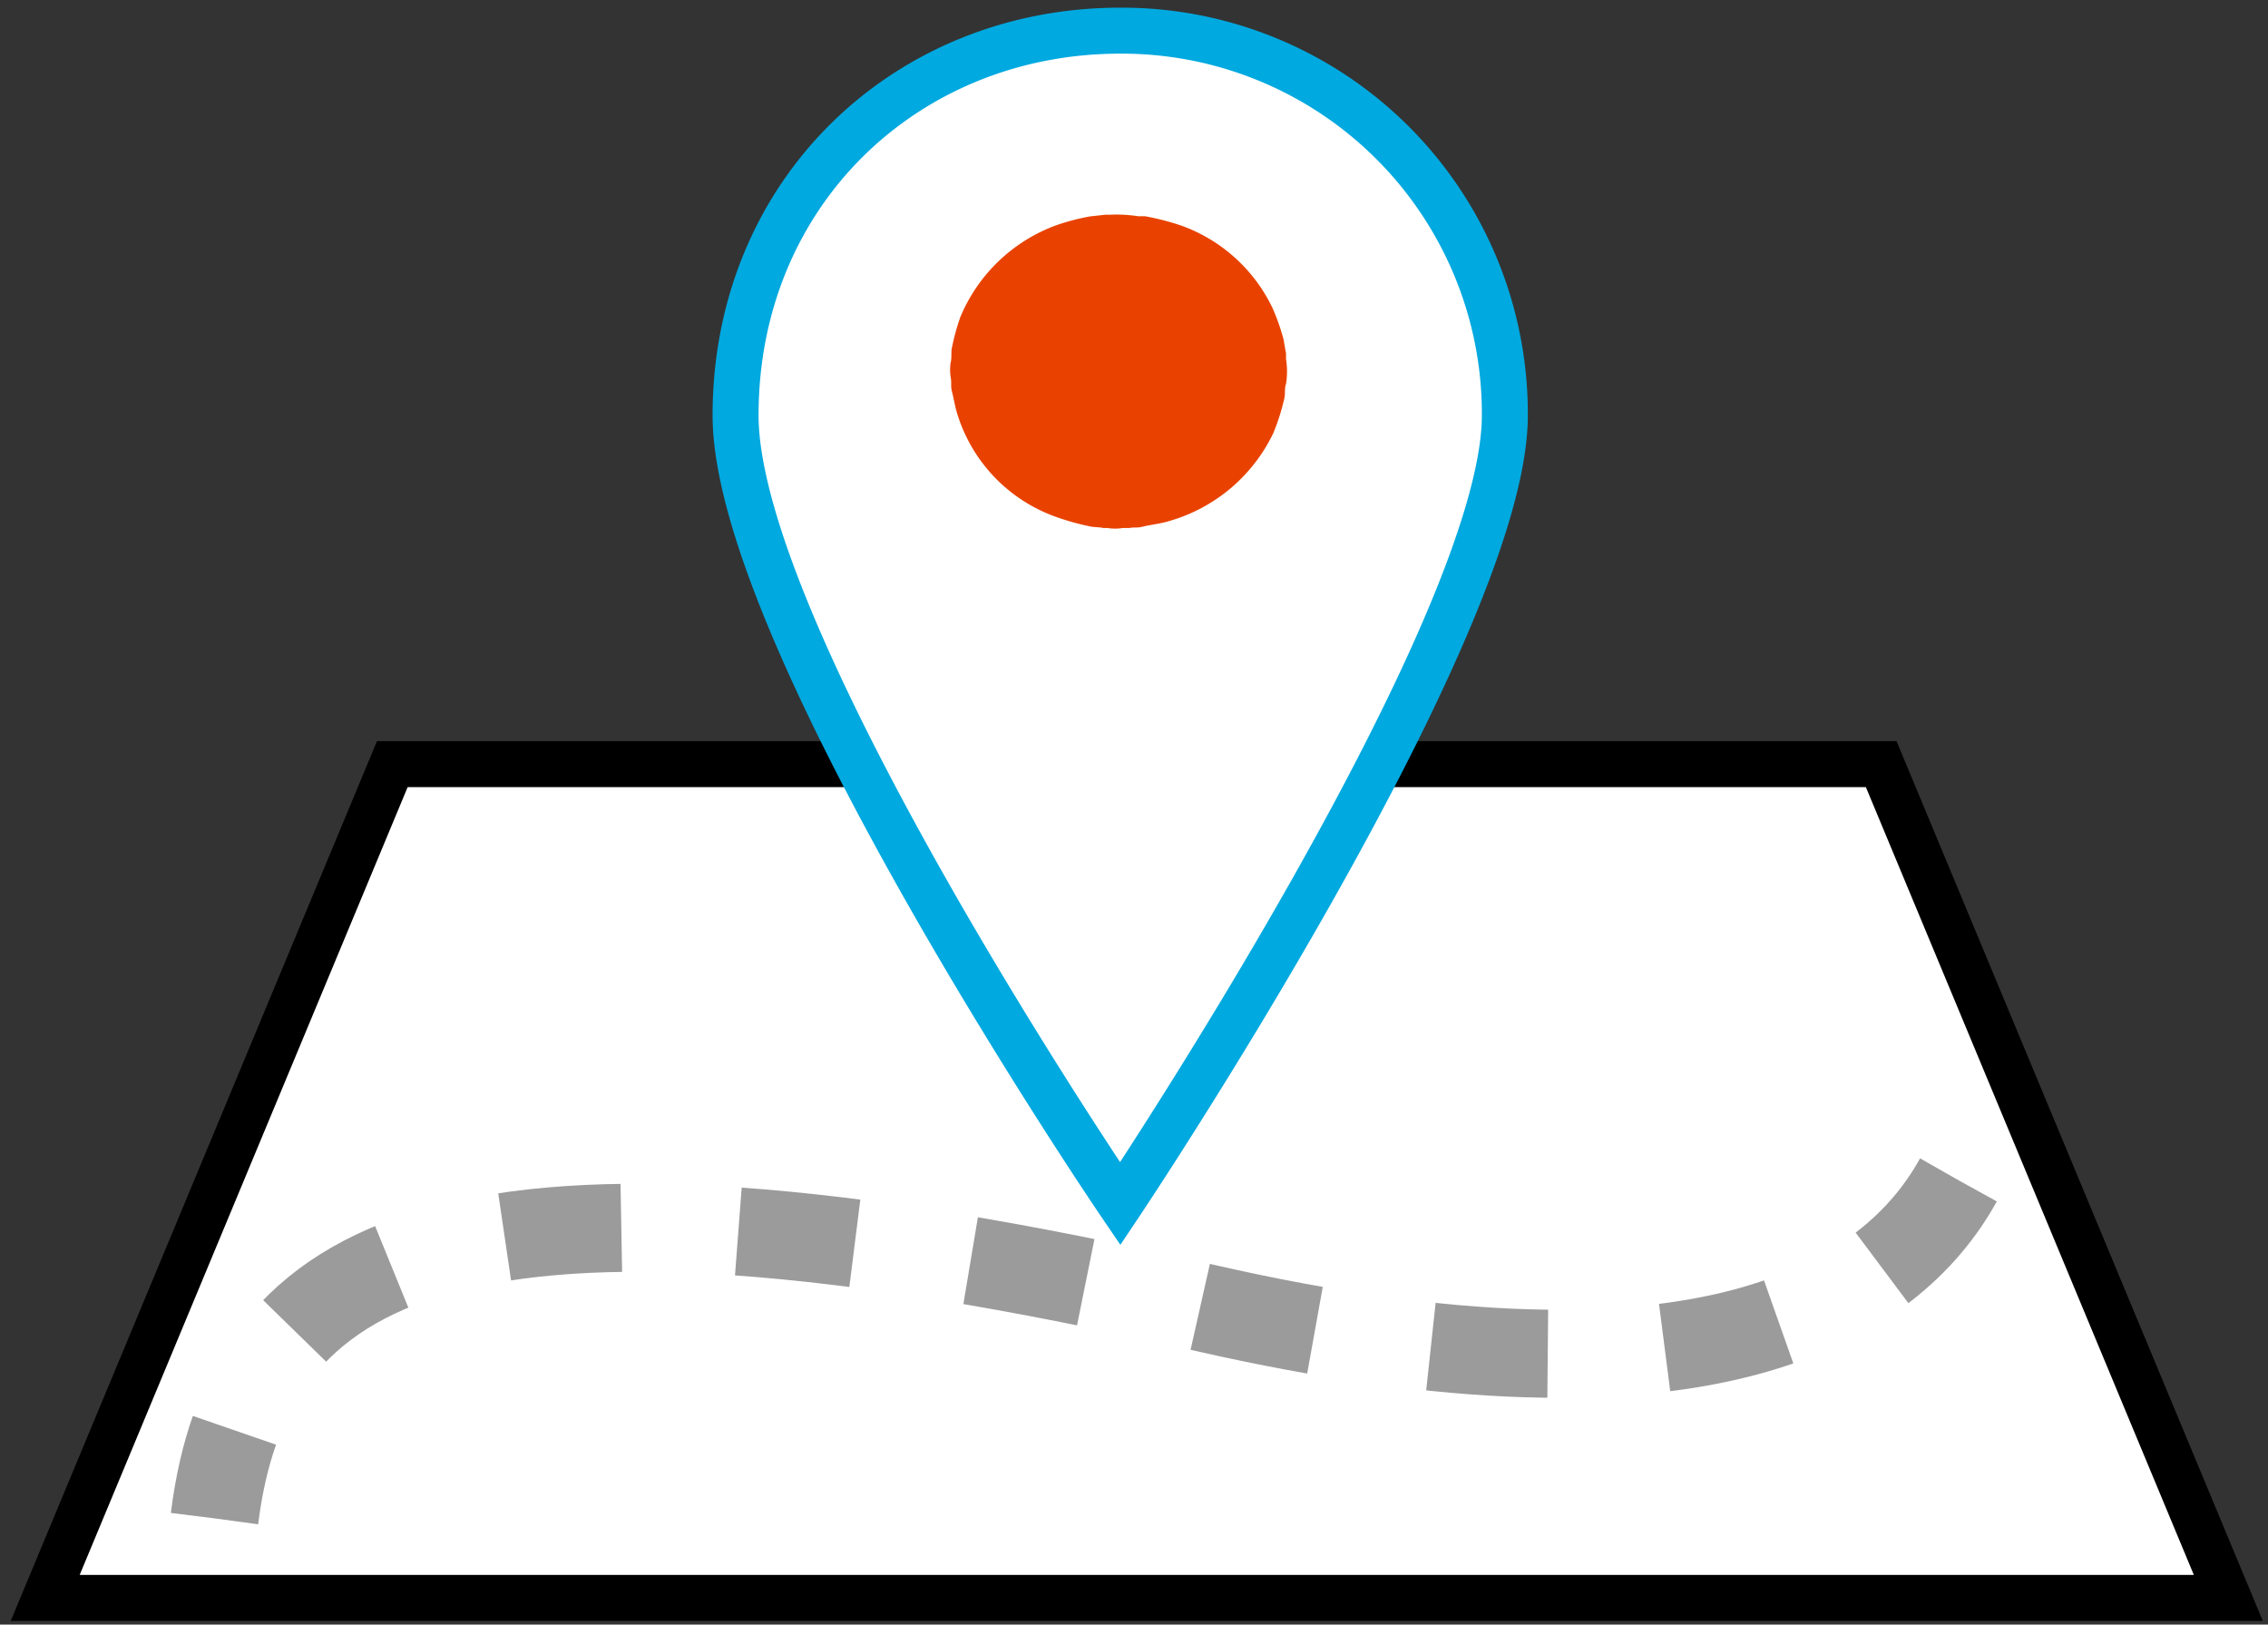
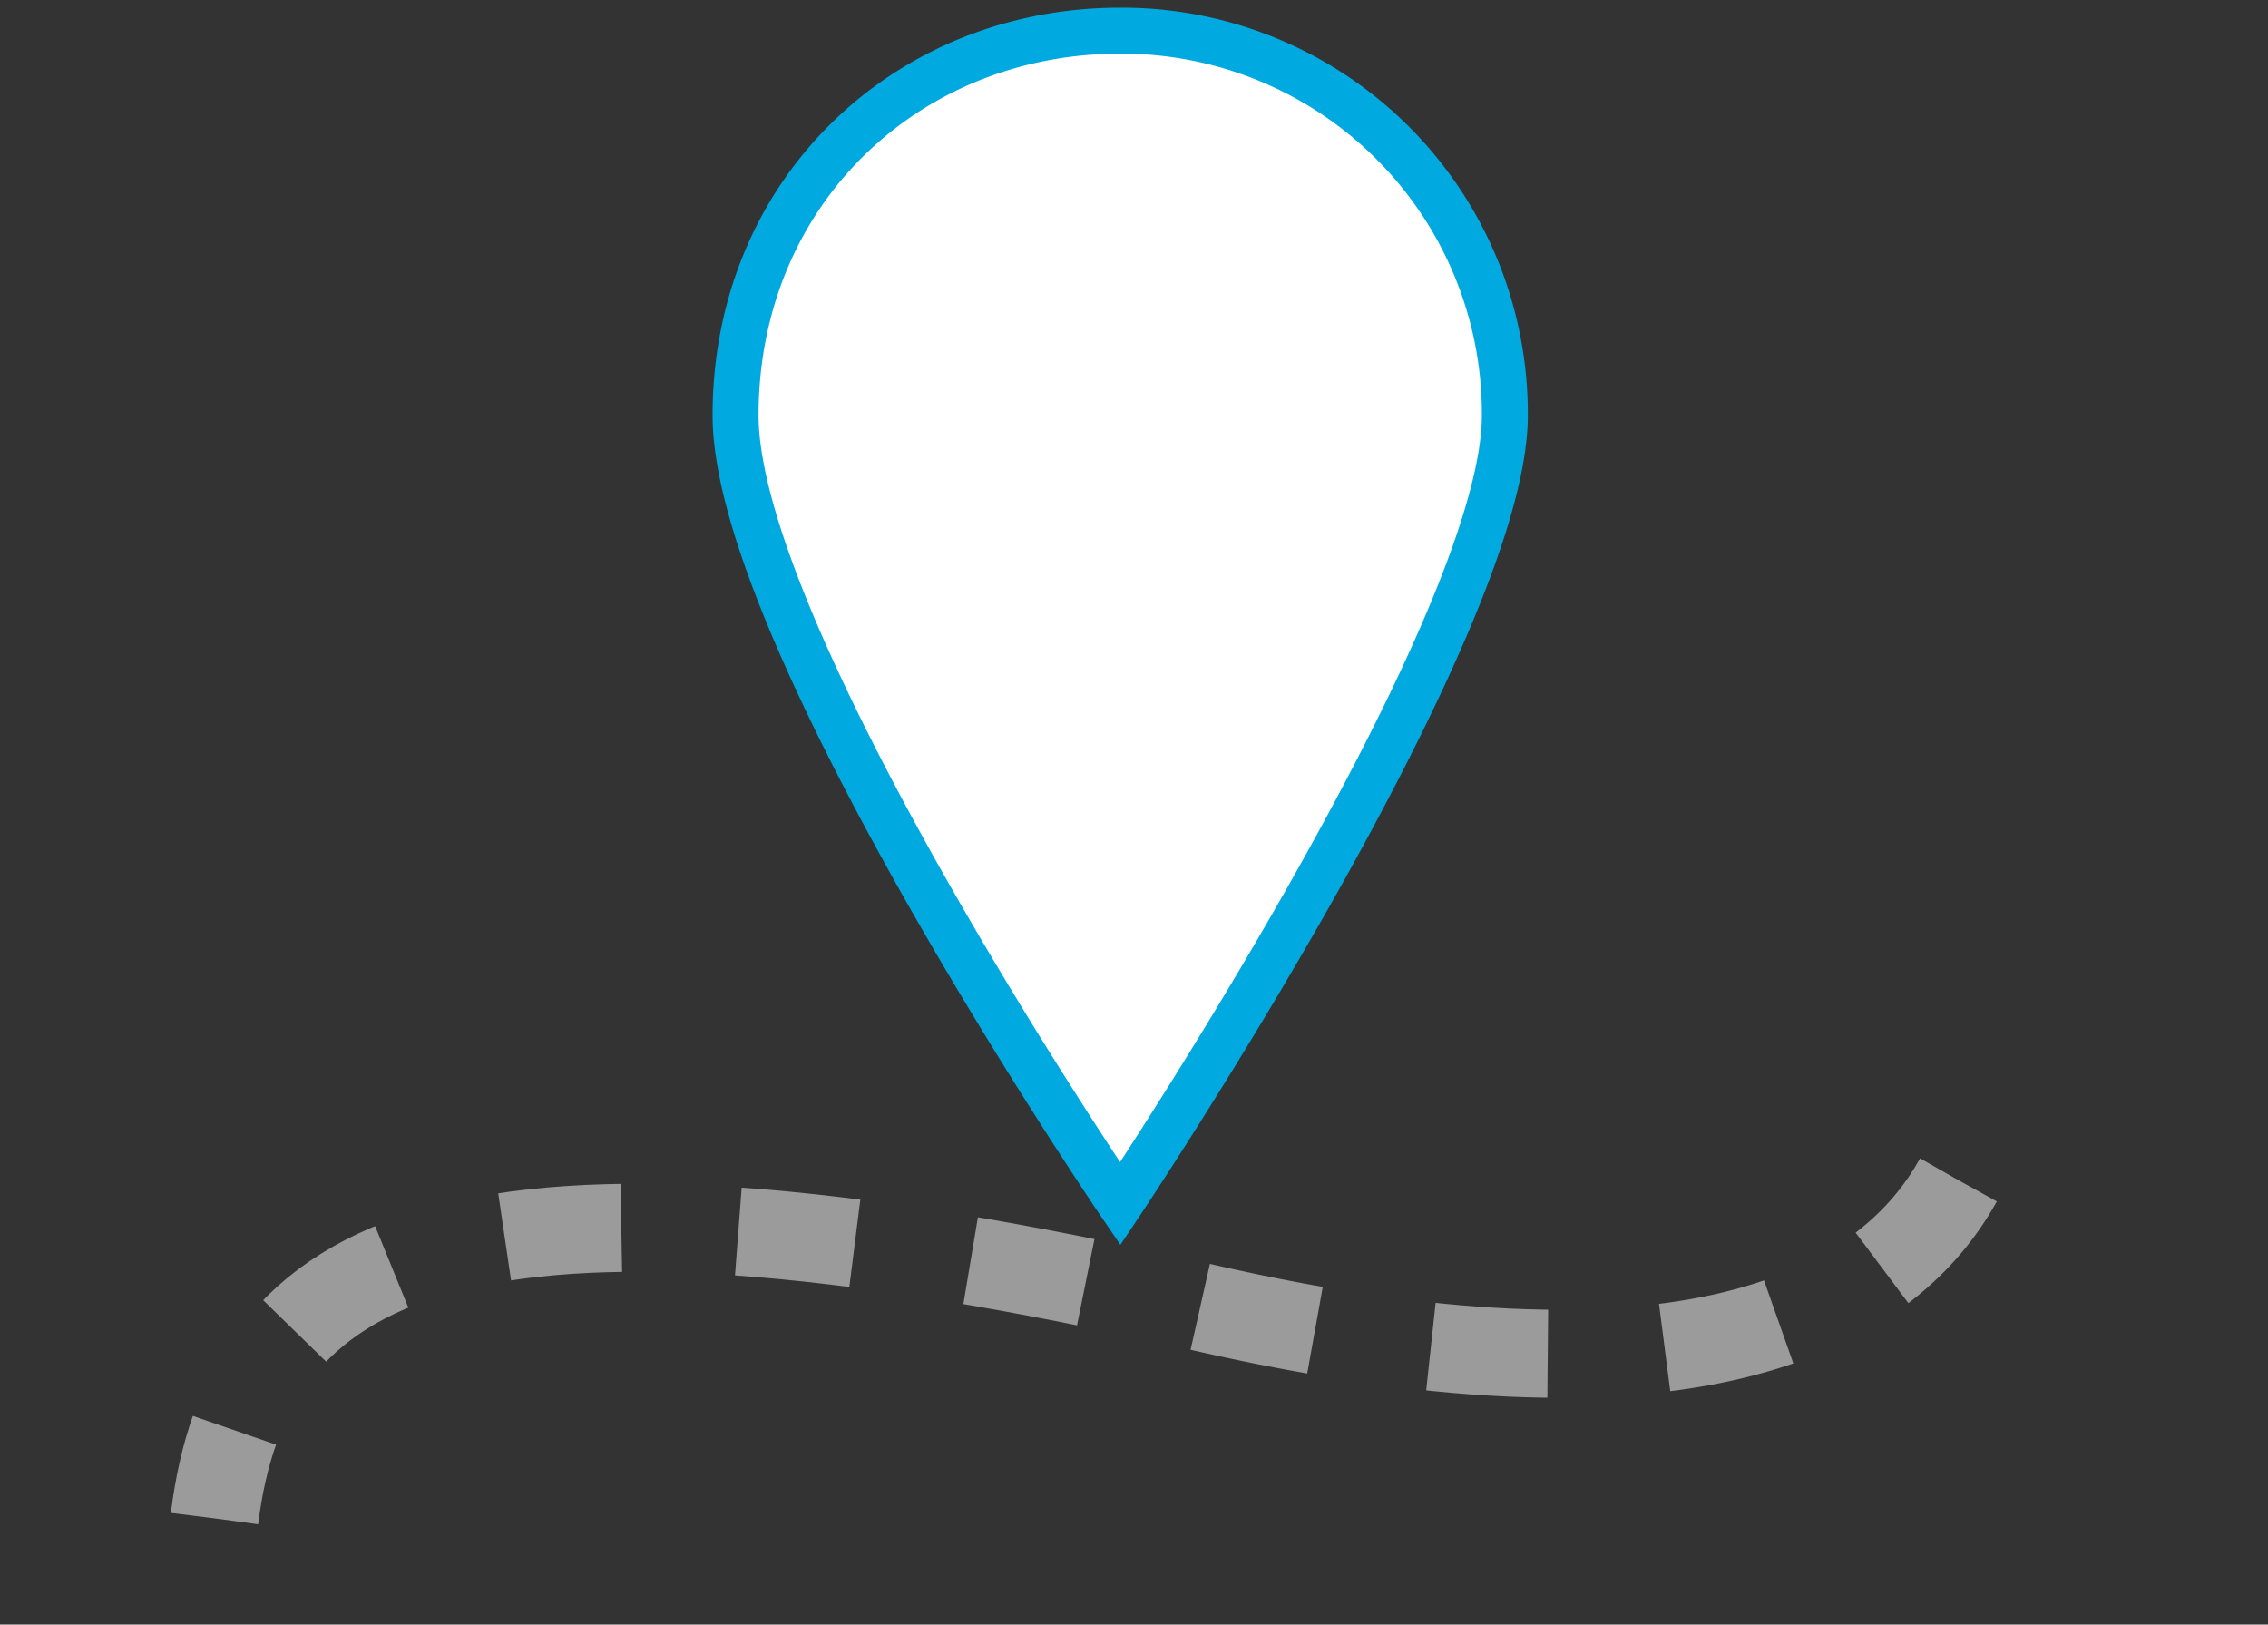
<svg xmlns="http://www.w3.org/2000/svg" viewBox="0 0 148 106">
  <rect x="0" y="0" width="148" height="106" fill="#333333" stroke="none" />
  <g fill="none" fill-rule="evenodd">
-     <path stroke="#000" stroke-width="3" fill="#FFF" fill-rule="nonzero" d="M145.41 104.26H2.95l22.65-54.4h97.16z" />
    <path d="M127.79 77c-4.332 7.84-16.348 15.83-49.196 8.33C29.503 74.12 16.128 82 14 99.07" stroke="#9B9B9B" stroke-width="5.744" stroke-dasharray="7.642,7.642" />
    <path d="M73.1 78.54S48 41.664 48 27.1 59.156 2 73.1 2a24.996 24.996 0 0 1 25.1 25.1c0 13.944-25.1 51.44-25.1 51.44z" stroke="#00A9E0" stroke-width="3" fill="#FFF" fill-rule="nonzero" />
-     <path d="M72.41 14.011h-.29l-1 .11c-.73.134-1.448.32-2.15.56a10.81 10.81 0 0 0-6.3 6 14.75 14.75 0 0 0-.55 2c-.07.3 0 .64-.08.95a3.14 3.14 0 0 0 0 1c.06.28 0 .57.06.83.14.53.22 1.08.37 1.55a10.37 10.37 0 0 0 6.29 6.66 16 16 0 0 0 2.3.66c.31.08.64.05.94.12h.27a3.11 3.11 0 0 0 1 0h.43c.26-.06.55 0 .83-.08.62-.15 1.24-.2 1.82-.39a10.84 10.84 0 0 0 6.75-5.74 14.5 14.5 0 0 0 .7-2.2c.09-.33 0-.65.12-1a5 5 0 0 0 0-1.61v-.38c-.06-.3-.11-.61-.16-.91a14.64 14.64 0 0 0-.7-2 10.55 10.55 0 0 0-6-5.43 16.67 16.67 0 0 0-2.33-.6h-.45a9.11 9.11 0 0 0-1.87-.1z" fill="#E94200" />
  </g>
</svg>